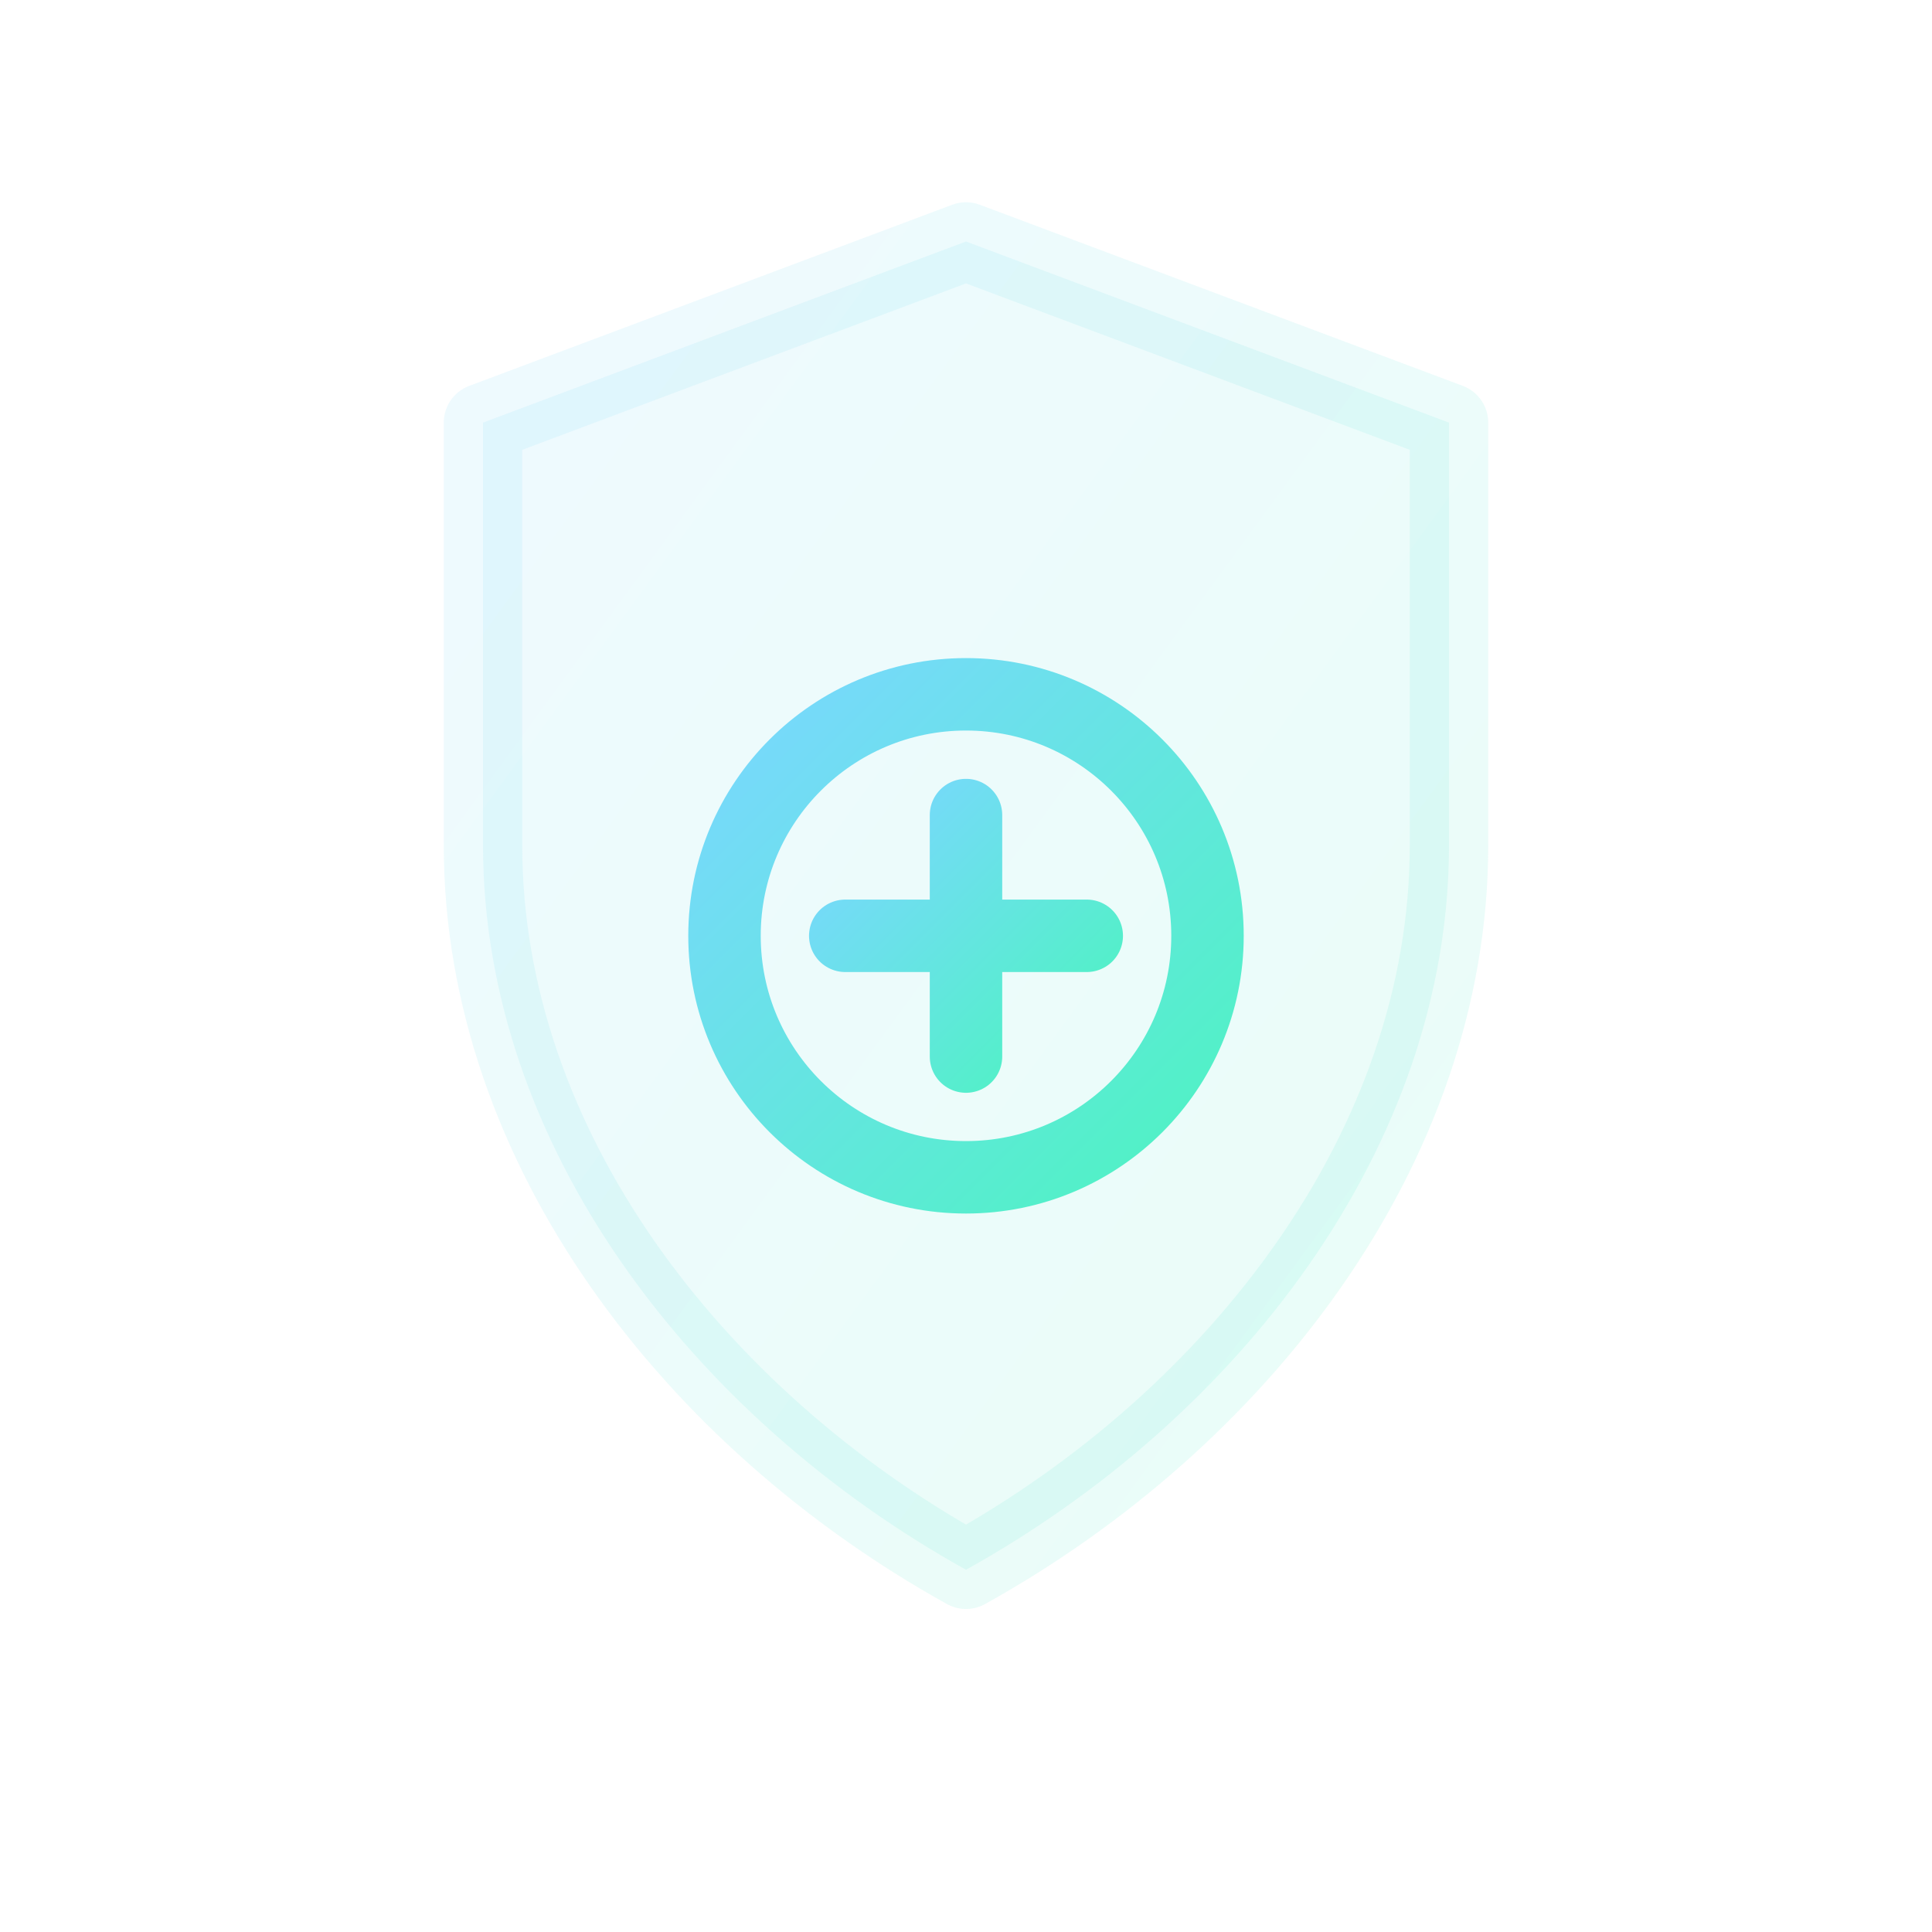
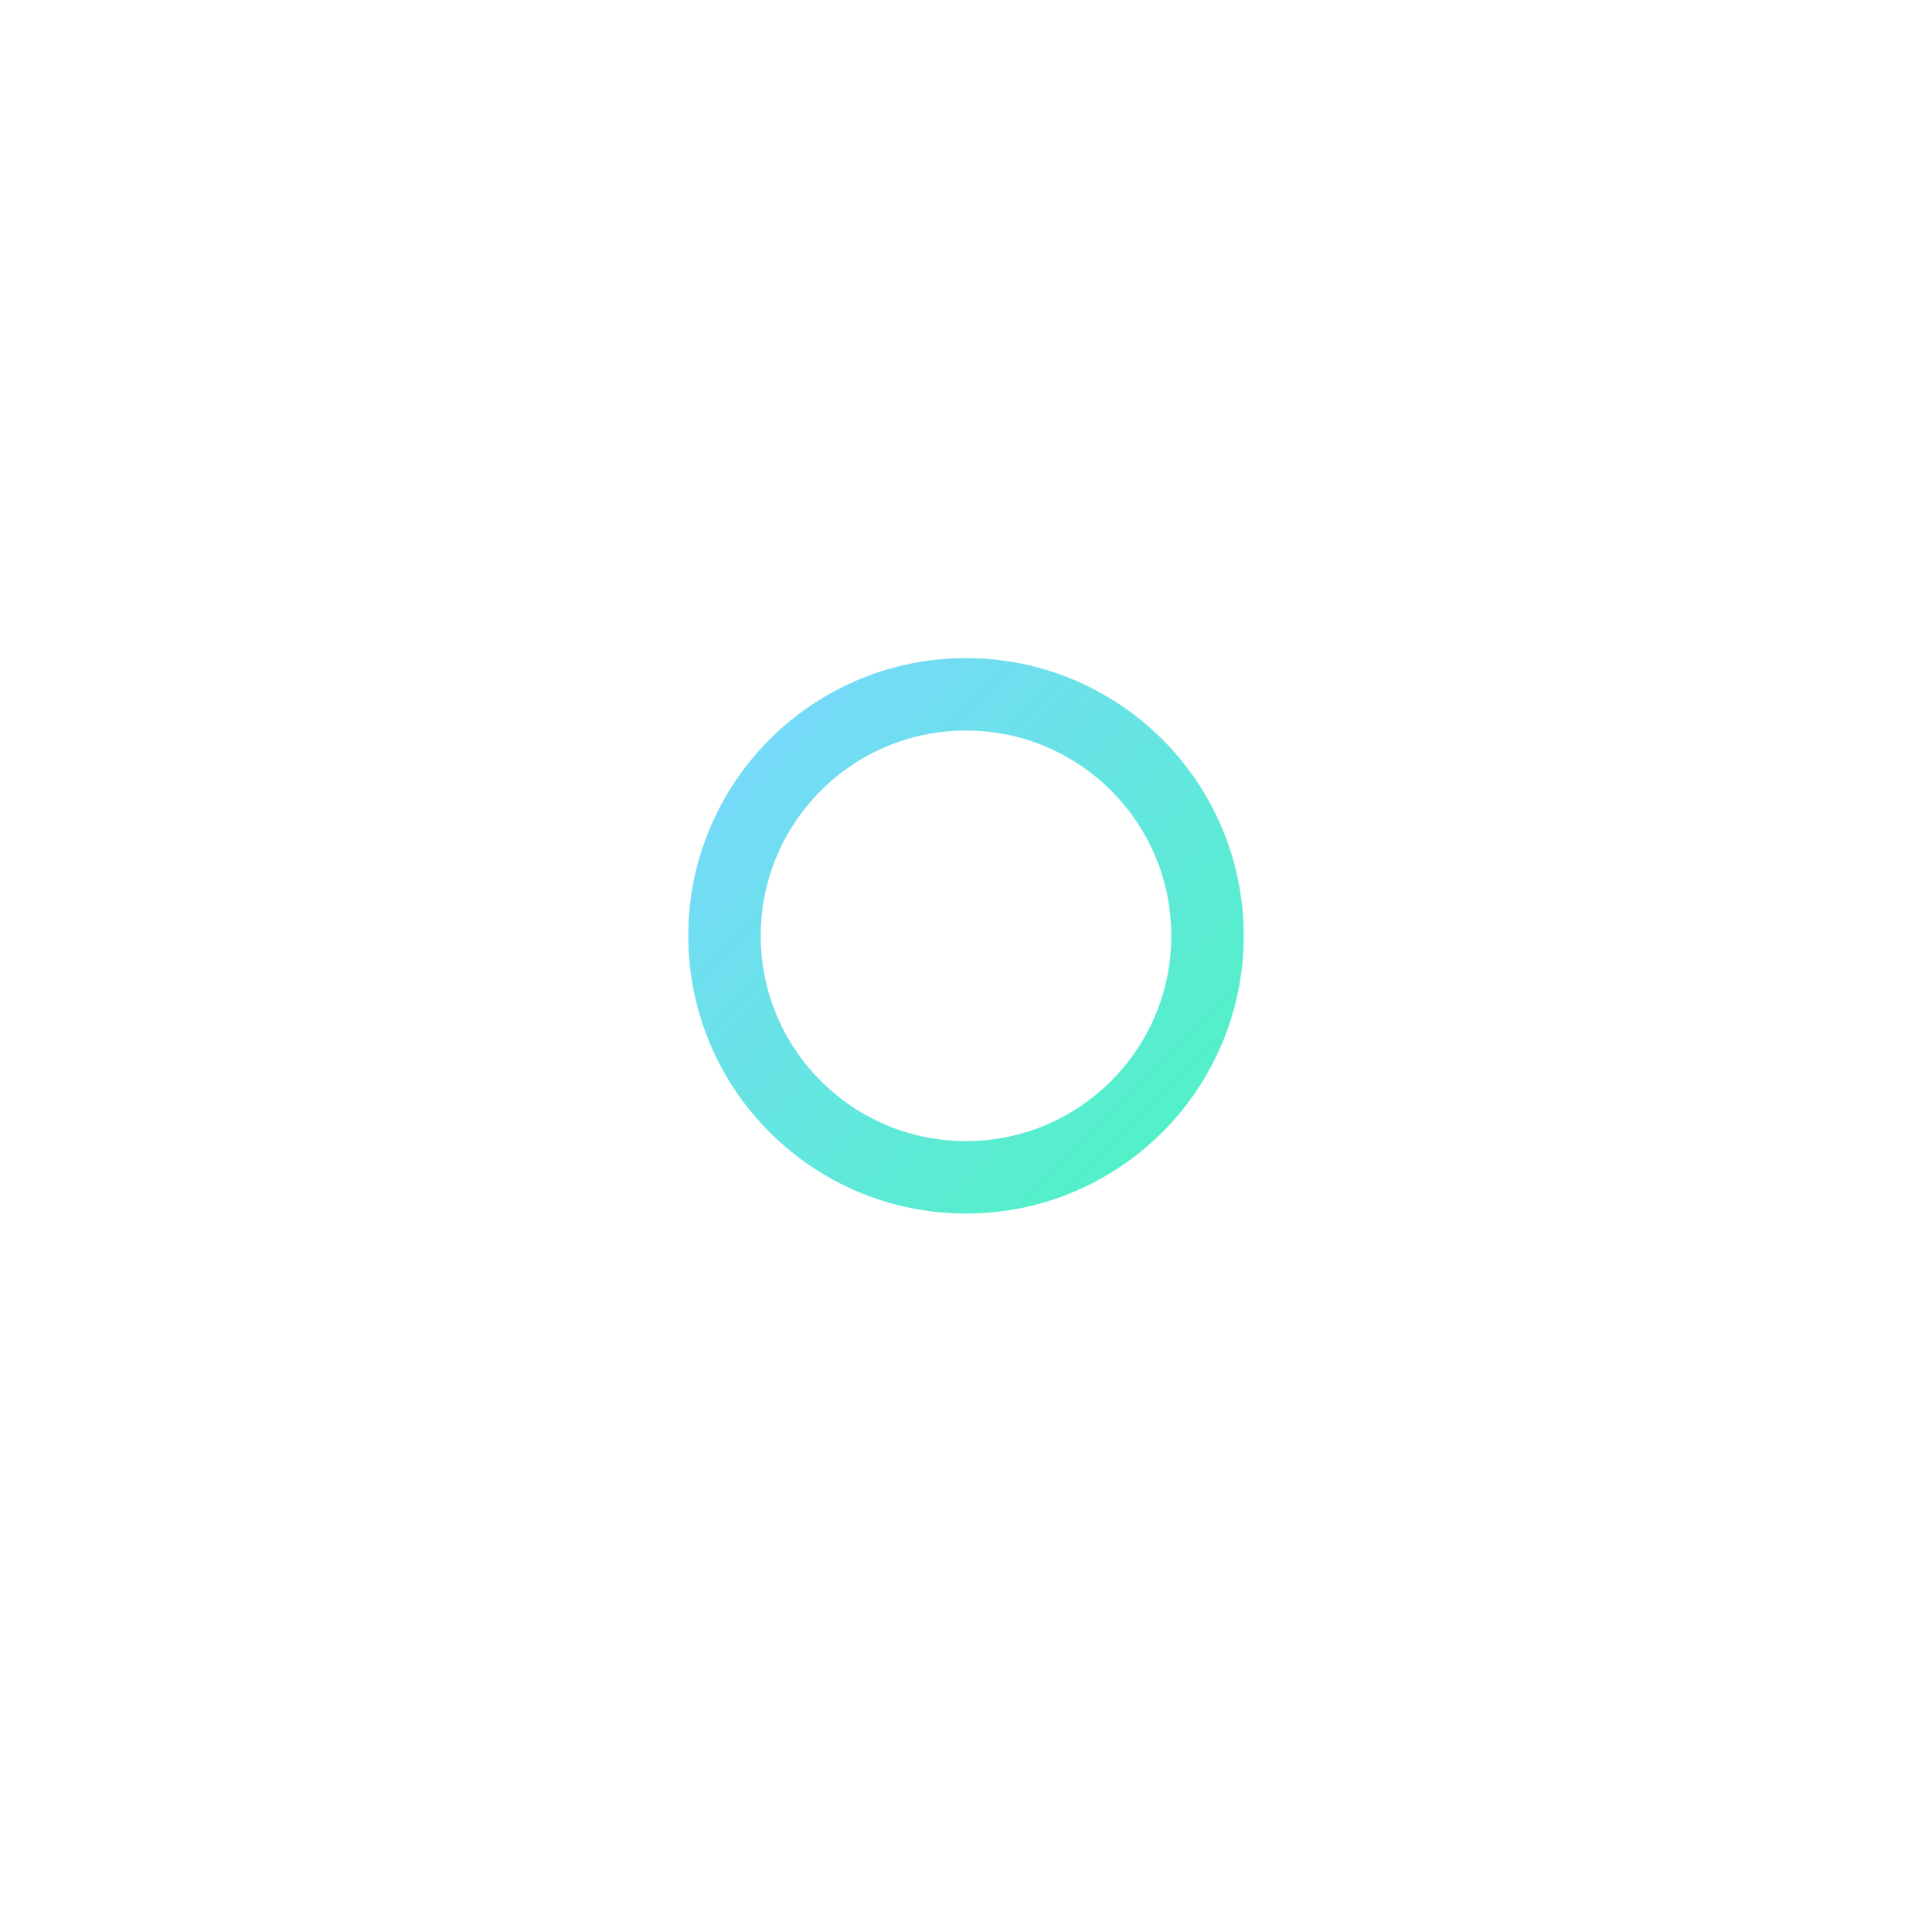
<svg xmlns="http://www.w3.org/2000/svg" viewBox="0 0 64 64" role="img" aria-label="Security">
  <defs>
    <linearGradient id="shieldGrad" x1="0%" y1="0%" x2="100%" y2="100%">
      <stop offset="0%" stop-color="#7ad7ff" />
      <stop offset="100%" stop-color="#4ef3c2" />
    </linearGradient>
  </defs>
-   <path d="M32 8l16 6v14c0 10-7 19-16 24-9-5-16-14-16-24V14l16-6z" fill="url(#shieldGrad)" opacity="0.12" stroke="url(#shieldGrad)" stroke-width="2.6" stroke-linejoin="round" />
  <circle cx="32" cy="31" r="8" fill="none" stroke="url(#shieldGrad)" stroke-width="2.4" />
-   <path d="M32 27v8m-4-4h8" stroke-width="2.4" stroke="url(#shieldGrad)" stroke-linecap="round" />
</svg>